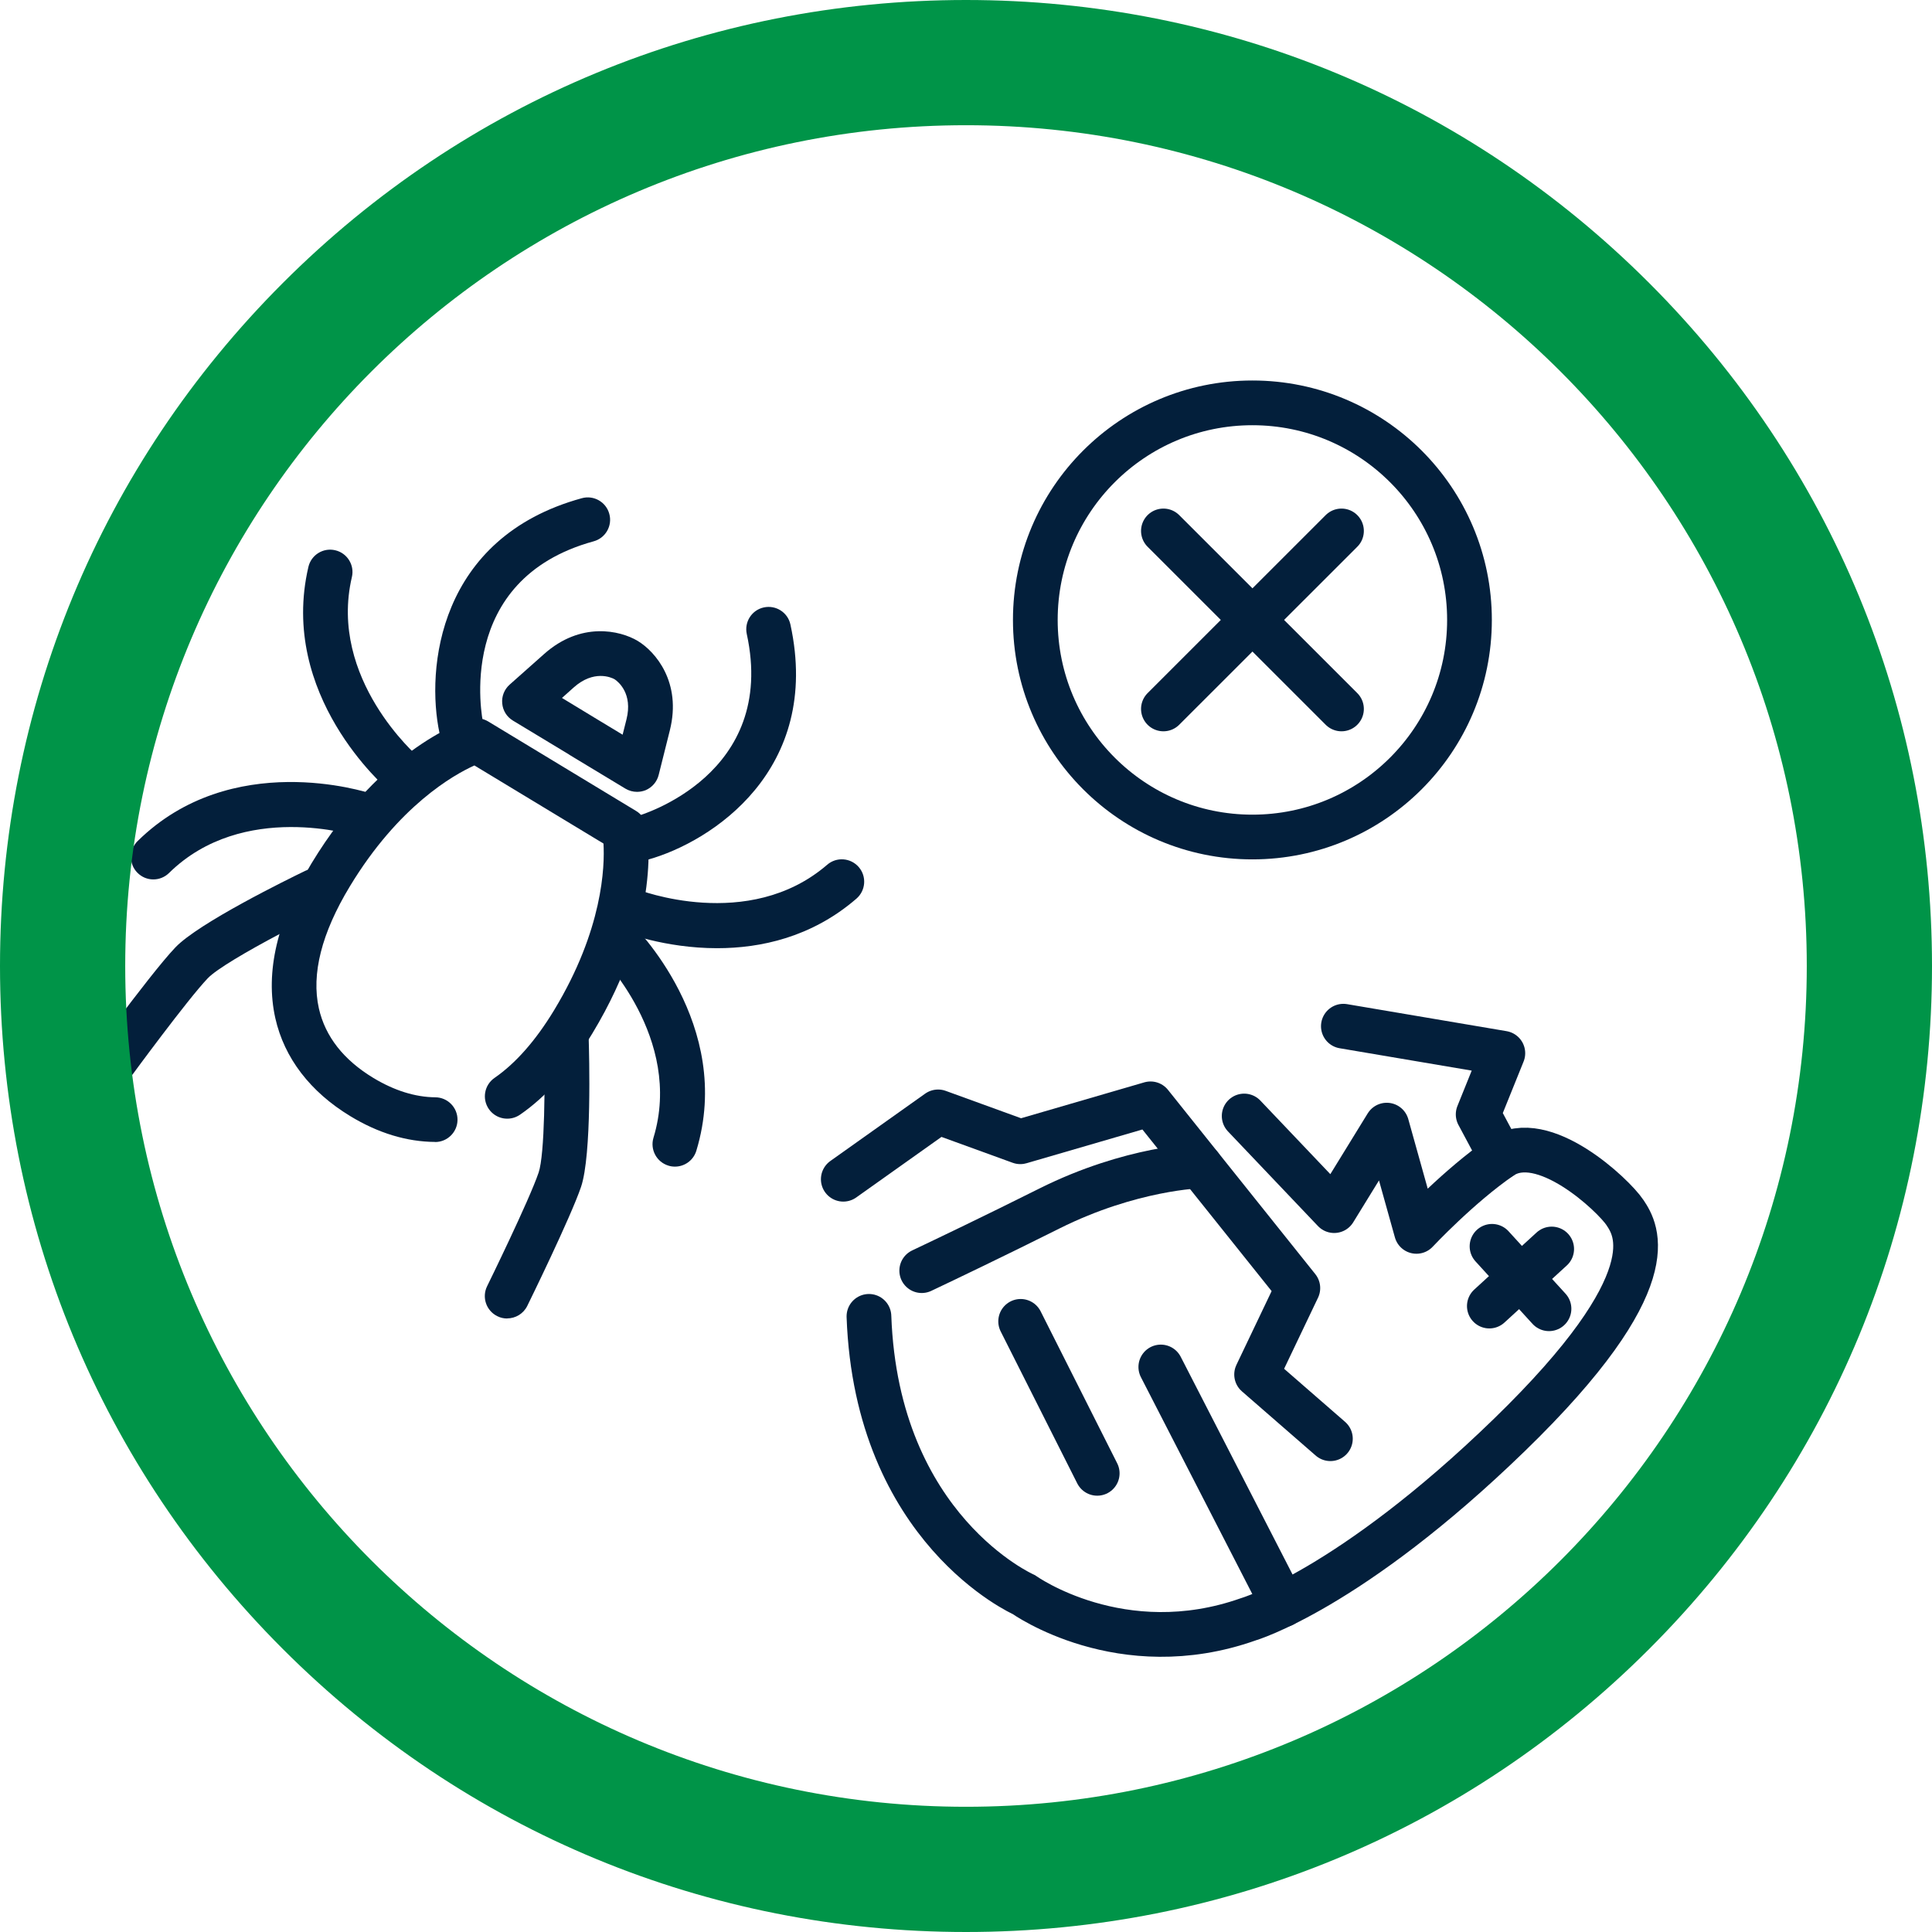
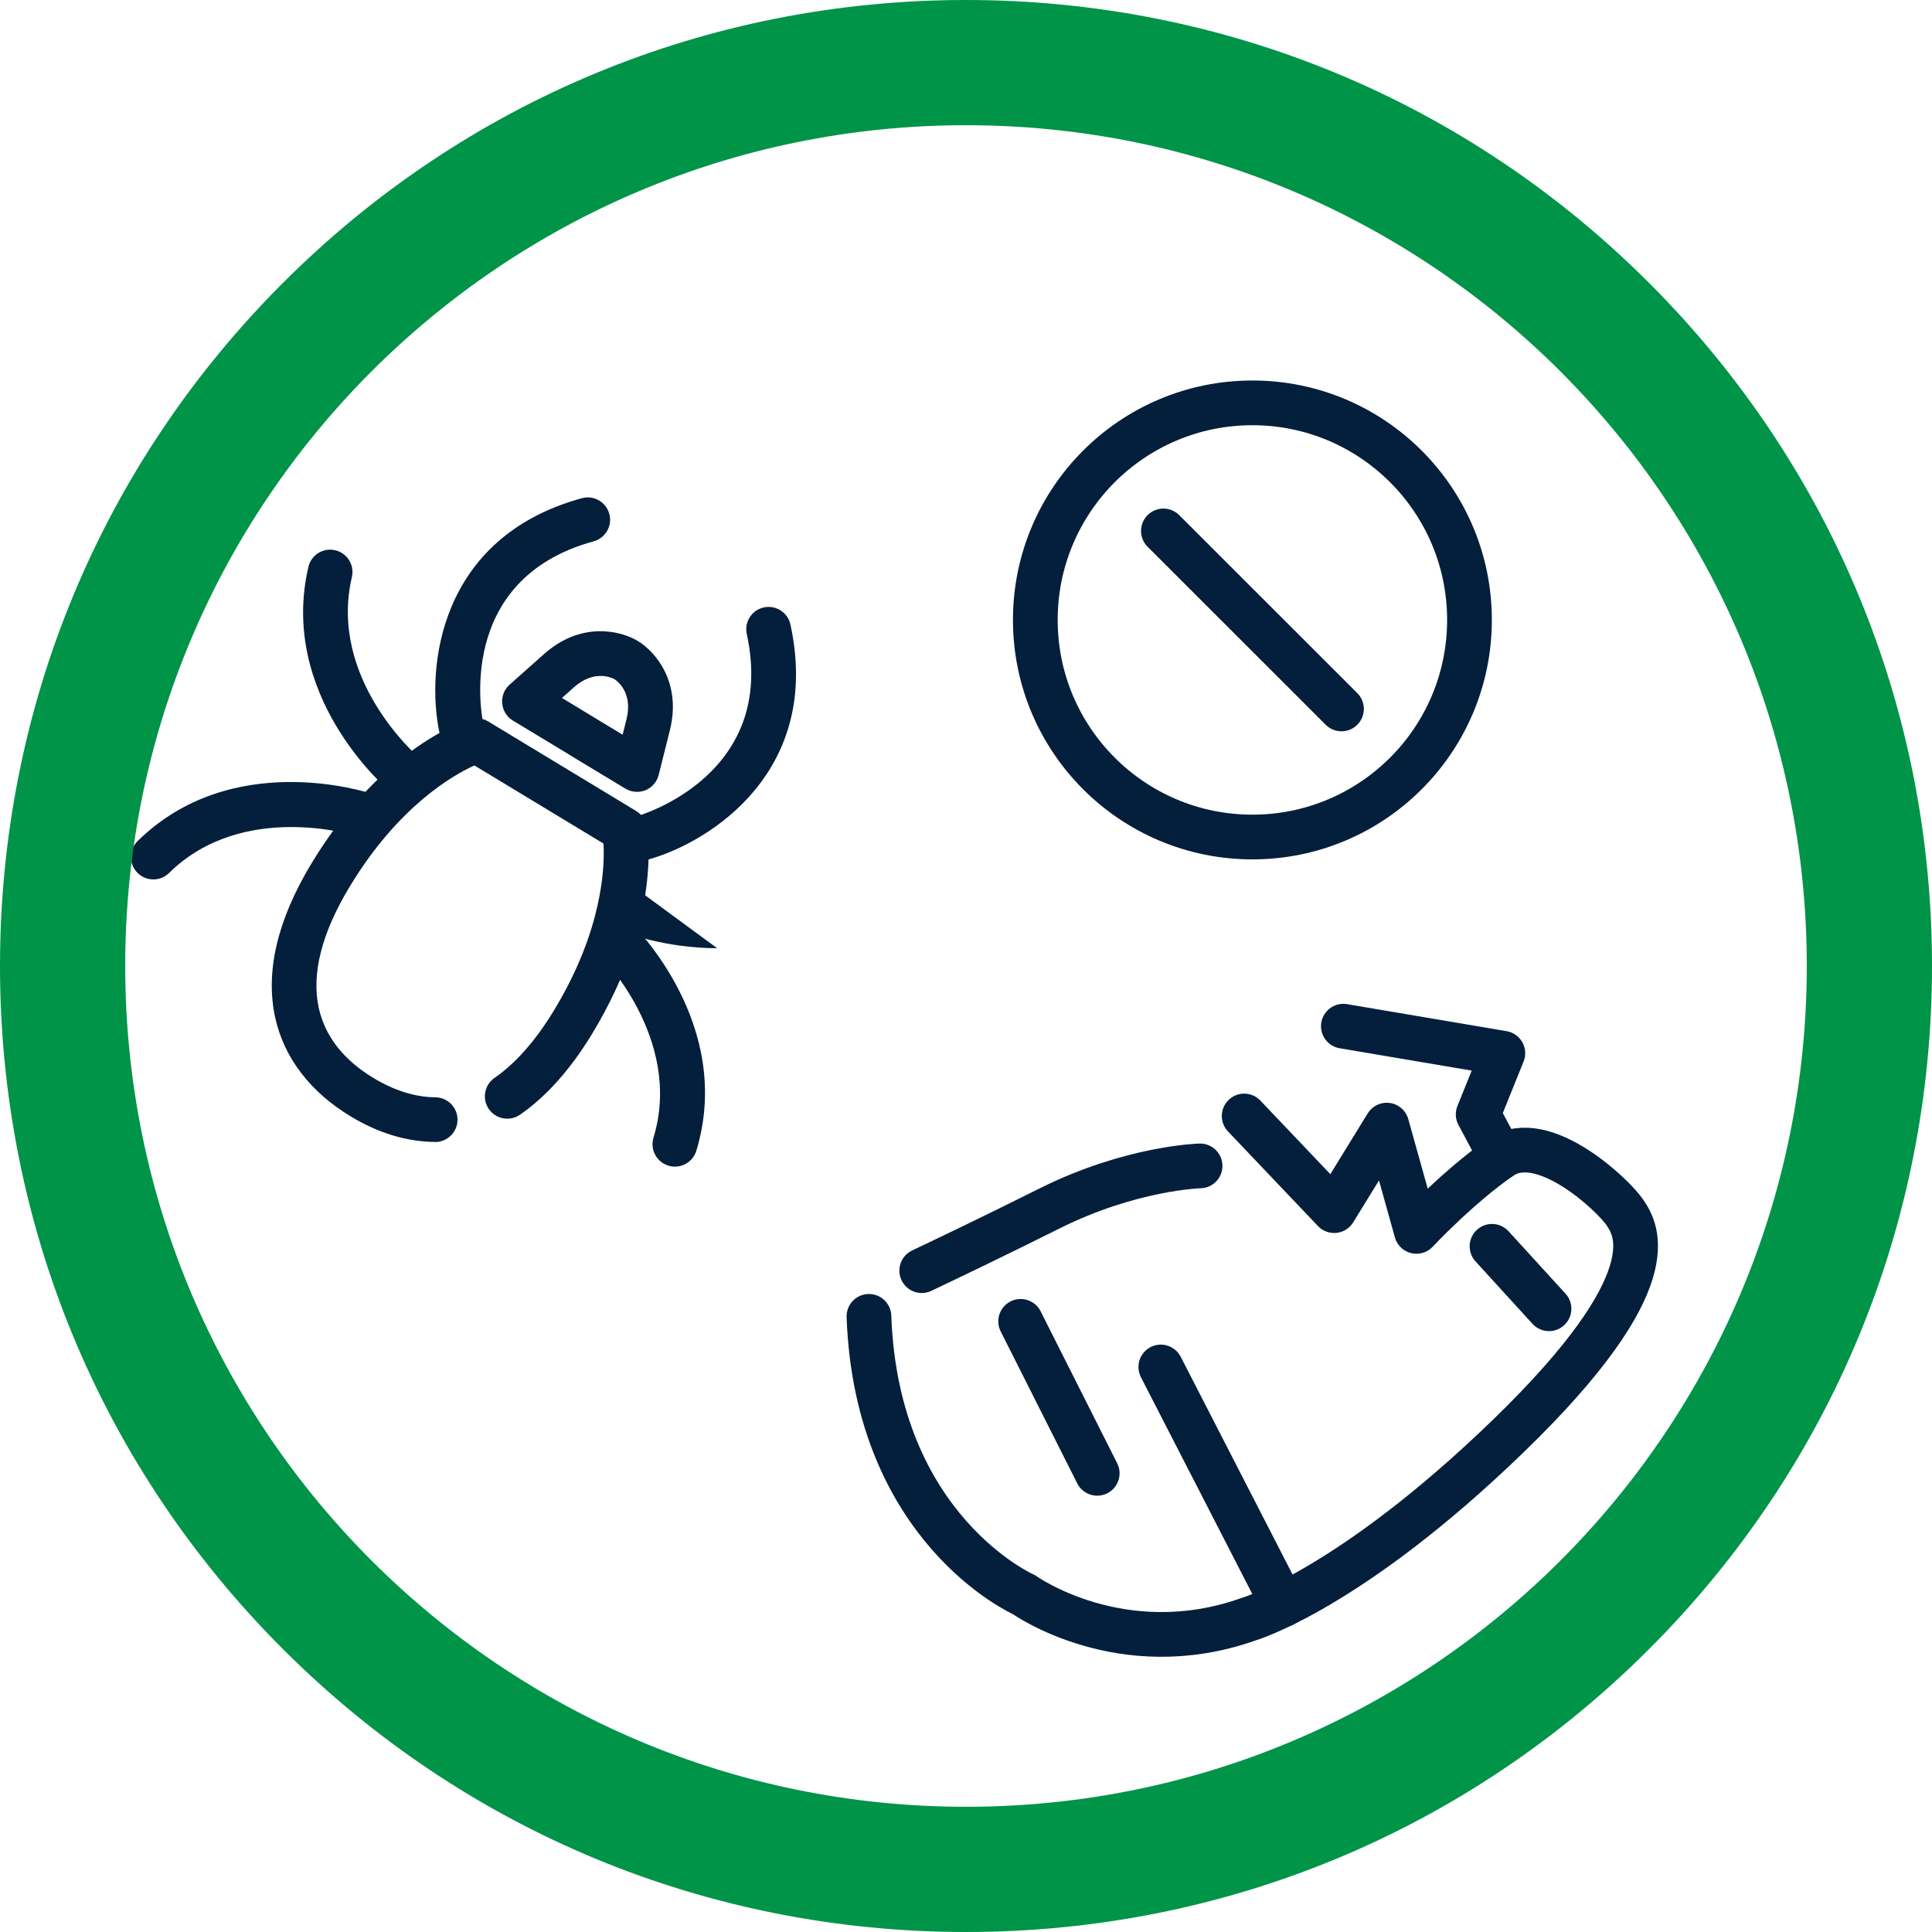
<svg xmlns="http://www.w3.org/2000/svg" id="Layer_2" viewBox="0 0 216 216">
  <defs>
    <style>.cls-1{fill:#031f3b;}.cls-2{fill:none;stroke:#031f3b;stroke-linecap:round;stroke-linejoin:round;stroke-width:5px;}.cls-3{fill:#009448;}</style>
  </defs>
  <g id="Credelio_Plus">
    <path class="cls-2" d="M139.1,124.77l10.06,10.58,5.88-9.56,3.32,11.88s4.76-5.09,9.44-8.3c4.68-3.21,12.57,4.24,13.87,6.19s4.9,7.58-12.93,24.88c-17.83,17.3-29.18,20.6-29.18,20.6-14.22,5.03-25.09-2.76-25.09-2.76,0,0-16.46-7.25-17.32-31.11" />
    <polyline class="cls-2" points="167.81 129.36 165.26 124.59 168.02 117.75 150.19 114.73" />
-     <polyline class="cls-2" points="148.74 160.85 140.49 153.67 145.1 144.01 128.63 123.41 114.07 127.65 104.88 124.31 94.28 131.84" />
    <path class="cls-2" d="M134.17,130.35s-7.7,.19-16.84,4.76c-6.28,3.14-11.58,5.67-14.28,6.95" />
    <line class="cls-2" x1="143.44" y1="179.42" x2="129.78" y2="152.83" />
    <line class="cls-2" x1="122.67" y1="164.72" x2="114.11" y2="147.73" />
-     <line class="cls-2" x1="173.48" y1="139.64" x2="166.51" y2="146.02" />
    <line class="cls-2" x1="166.81" y1="139.34" x2="173.18" y2="146.32" />
    <path class="cls-1" d="M71.32,71.67s-.02-.02-.03-.02c-1.98-1.18-6.37-2.18-10.47,1.48l-3.85,3.42c-.59,.53-.9,1.31-.82,2.1,.07,.79,.51,1.5,1.19,1.91l6.29,3.8,.03,.03,6.26,3.78c.4,.24,.85,.36,1.3,.36,.32,0,.64-.06,.95-.18,.73-.31,1.28-.94,1.47-1.71l1.25-4.99c1.34-5.36-1.61-8.79-3.57-9.98Zm-1.28,8.76l-.43,1.71-3.39-2.05s-.02-.01-.03-.02l-3.36-2.04,1.31-1.17c2.24-2,4.2-1.13,4.57-.92,.41,.27,2.06,1.6,1.33,4.49Z" />
    <path class="cls-1" d="M48.66,127.67h-.02c-3.17-.02-6.36-.99-9.47-2.88-4.49-2.72-7.39-6.51-8.39-10.96-1.15-5.14,.21-10.96,4.05-17.31,7.94-13.12,17.36-16.01,17.75-16.12,.67-.2,1.4-.1,2,.26l16.54,10.01c.6,.36,1.02,.96,1.16,1.65,.08,.41,1.89,10.08-6.05,23.21-2.43,4.01-5.15,7.07-8.1,9.1-1.14,.78-2.69,.5-3.48-.64-.78-1.14-.5-2.69,.64-3.48,2.36-1.63,4.6-4.17,6.66-7.57,5.46-9.02,5.67-16.08,5.52-18.63l-14.43-8.73c-2.31,1.04-8.48,4.5-13.94,13.54-3.15,5.21-4.31,9.79-3.45,13.62,.71,3.14,2.76,5.76,6.1,7.78,2.34,1.41,4.67,2.14,6.92,2.16,1.38,.01,2.49,1.14,2.48,2.52-.01,1.37-1.13,2.48-2.5,2.48Z" />
    <path class="cls-1" d="M51.58,83.95c-1.15,0-2.19-.8-2.44-1.98-1.53-7.16-.17-21.86,15.91-26.27,1.33-.37,2.71,.42,3.07,1.75,.37,1.33-.42,2.71-1.75,3.07-15.59,4.28-12.48,19.75-12.34,20.41,.29,1.35-.57,2.68-1.92,2.97-.18,.04-.35,.06-.52,.06Z" />
    <path class="cls-1" d="M45.16,89.03c-.57,0-1.15-.19-1.61-.59-.51-.43-12.42-10.72-9.07-25.06,.31-1.34,1.66-2.18,3-1.86,1.34,.31,2.18,1.66,1.86,3-2.66,11.39,7.33,20.02,7.43,20.11,1.05,.89,1.18,2.47,.29,3.52-.49,.58-1.2,.88-1.91,.88Z" />
    <path class="cls-1" d="M17.14,98.32c-.65,0-1.29-.25-1.78-.75-.97-.98-.96-2.57,.03-3.54,10.49-10.32,25.49-5.51,26.12-5.3,1.31,.43,2.02,1.85,1.59,3.16-.43,1.31-1.85,2.02-3.16,1.59-.19-.06-12.77-4.02-21.04,4.12-.49,.48-1.12,.72-1.75,.72Z" />
-     <path class="cls-1" d="M36.3,101.86c-1.51,.73-3.3,1.64-5.07,2.58-3.56,1.88-7.03,3.91-8,4.93-2.28,2.39-8.52,10.91-8.58,10.99-.2,.27-.44,.49-.7,.65-.37-2.29-.65-4.61-.84-6.96,2.1-2.79,4.98-6.54,6.5-8.13,2.6-2.73,12.55-7.61,14.52-8.56,.08-.04,.17-.08,.26-.11,1.18-.42,2.51,.11,3.07,1.27,.6,1.25,.08,2.74-1.16,3.34Z" />
    <path class="cls-1" d="M71.81,96.19c-1.09,0-2.1-.72-2.41-1.83-.37-1.33,.4-2.7,1.73-3.08h0c.65-.18,15.78-4.7,12.36-20.4-.29-1.35,.56-2.68,1.91-2.97,1.35-.29,2.68,.56,2.97,1.91,3.55,16.29-8.85,24.31-15.9,26.28-.23,.06-.45,.09-.67,.09Z" />
-     <path class="cls-1" d="M80.18,106.01c-5.91,0-10.5-1.81-10.84-1.95-1.28-.52-1.9-1.98-1.38-3.26,.52-1.28,1.97-1.89,3.25-1.38h0c.12,.05,12.46,4.86,21.27-2.74,1.04-.9,2.62-.79,3.53,.26,.9,1.04,.79,2.62-.26,3.53-5.01,4.33-10.73,5.54-15.57,5.54Z" />
+     <path class="cls-1" d="M80.18,106.01c-5.91,0-10.5-1.81-10.84-1.95-1.28-.52-1.9-1.98-1.38-3.26,.52-1.28,1.97-1.89,3.25-1.38h0Z" />
    <path class="cls-1" d="M75.46,130.43c-.24,0-.49-.03-.73-.11-1.32-.4-2.07-1.8-1.67-3.12,3.38-11.13-6.02-20.46-6.11-20.55-.99-.96-1.01-2.54-.05-3.53,.96-.99,2.54-1.02,3.53-.06,.48,.46,11.7,11.51,7.42,25.6-.33,1.08-1.32,1.77-2.39,1.77Z" />
-     <path class="cls-1" d="M56.7,147.41c-.37,0-.75-.08-1.1-.26-1.24-.61-1.75-2.11-1.14-3.35,.05-.1,4.7-9.58,5.76-12.71,.68-1.99,.75-10,.59-15.06-.04-1.38,1.04-2.53,2.42-2.58,1.38-.05,2.53,1.04,2.58,2.42,.07,2.18,.36,13.26-.85,16.83-1.17,3.43-5.81,12.9-6.01,13.3-.43,.88-1.32,1.4-2.25,1.4Z" />
    <circle class="cls-2" cx="140.02" cy="69.31" r="24.27" />
-     <line class="cls-2" x1="149.98" y1="59.36" x2="130.07" y2="79.26" />
    <line class="cls-2" x1="149.98" y1="79.26" x2="130.07" y2="59.36" />
    <path class="cls-3" d="M108,14c51.91,0,94,42.09,94,94s-42.09,94-94,94S14,159.92,14,108,56.08,14,108,14m0-14C79.15,0,52.03,11.23,31.63,31.63,11.23,52.03,0,79.15,0,108s11.23,55.97,31.63,76.37c20.4,20.4,47.52,31.63,76.37,31.63s55.97-11.23,76.37-31.63c20.4-20.4,31.63-47.52,31.63-76.37s-11.23-55.97-31.63-76.37C163.97,11.23,136.85,0,108,0" />
  </g>
</svg>